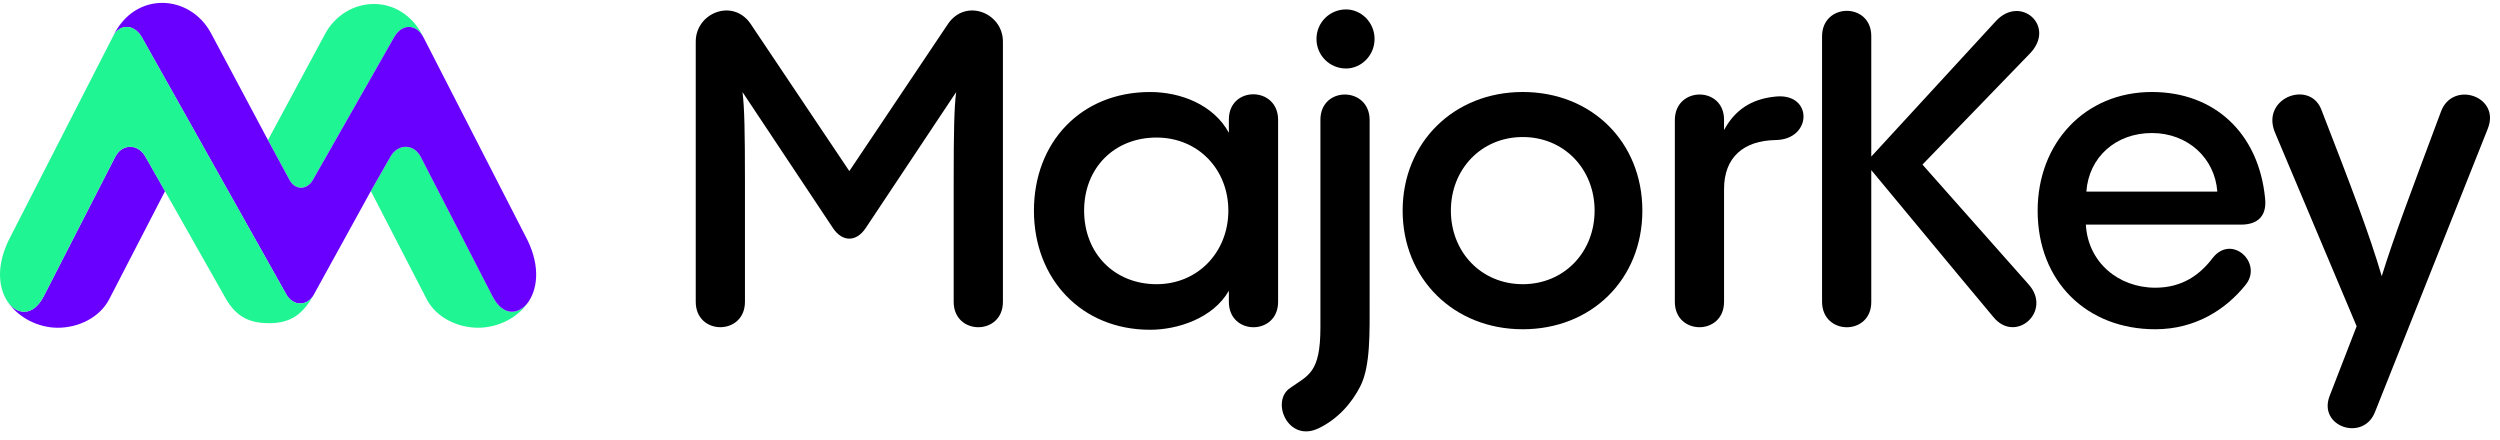
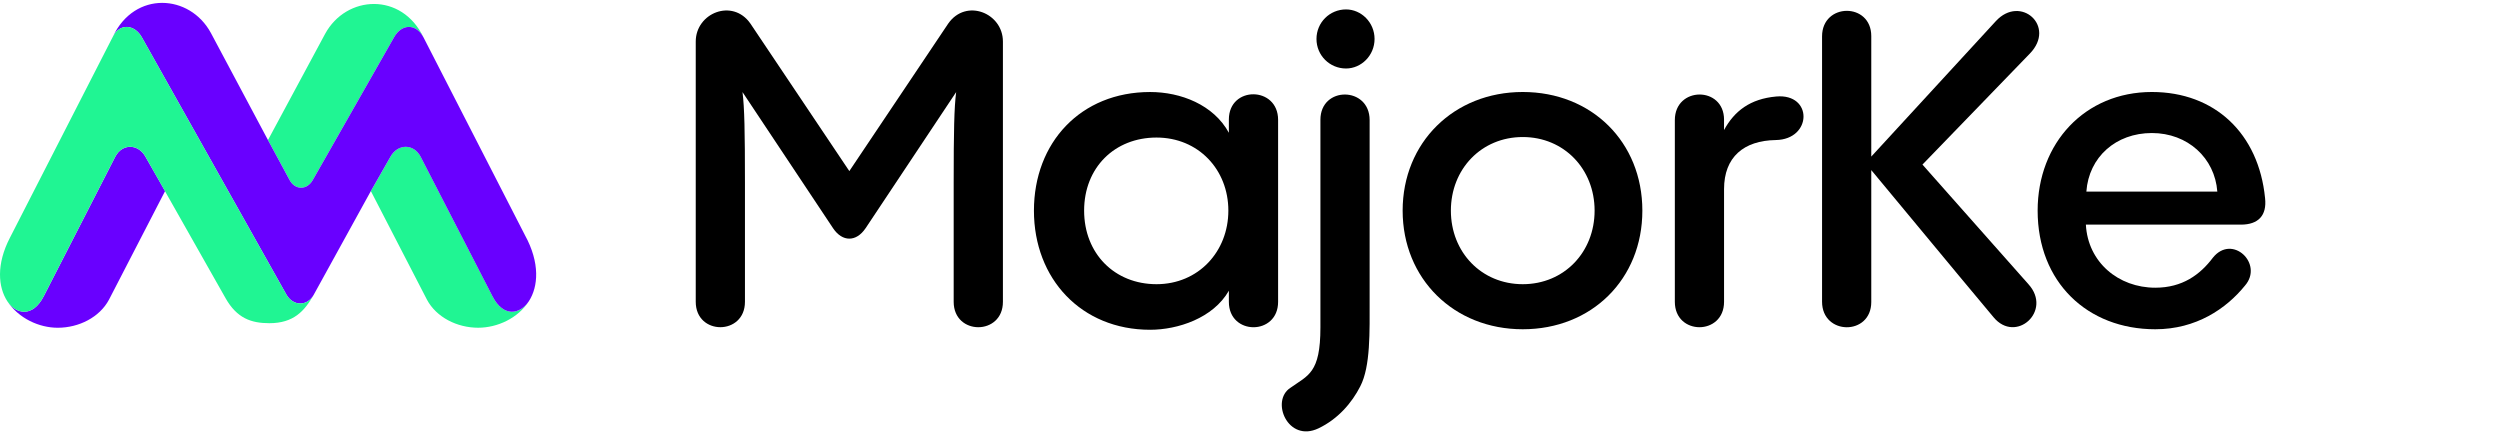
<svg xmlns="http://www.w3.org/2000/svg" width="108" height="19" viewBox="0 0 108 19" fill="none">
  <path d="M14.043 1.466C14.957 -0.22 17.36 -0.35 18.296 1.618C17.977 1.012 17.36 1.012 17.02 1.618L13.511 7.78C13.256 8.226 12.746 8.213 12.512 7.78L11.576 6.051L14.043 1.466Z" fill="#20F593" />
  <path d="M21.274 12.796C21.759 13.739 22.478 13.571 22.848 13.012C22.38 13.747 21.487 14.158 20.657 14.158C19.743 14.158 18.849 13.704 18.445 12.947L16.021 8.254L16.872 6.763C17.192 6.201 17.872 6.201 18.17 6.763L21.275 12.795L21.274 12.796Z" fill="#20F593" />
  <path d="M58.148 2.959C58.807 2.959 59.381 2.397 59.381 1.683C59.381 0.969 58.807 0.407 58.148 0.407C57.446 0.407 56.872 0.969 56.872 1.683C56.872 2.397 57.446 2.959 58.148 2.959Z" fill="black" />
  <path d="M65.783 14.224C68.76 14.224 70.95 12.062 70.95 9.099C70.95 6.136 68.76 3.974 65.783 3.974C62.805 3.974 60.594 6.158 60.594 9.099C60.594 12.04 62.805 14.224 65.783 14.224ZM65.783 5.92C67.569 5.92 68.887 7.304 68.887 9.099C68.887 10.894 67.569 12.277 65.783 12.277C63.996 12.277 62.678 10.894 62.678 9.099C62.678 7.304 63.996 5.92 65.783 5.92Z" fill="black" />
  <path d="M80.839 1.558C80.839 0.096 78.713 0.11 78.713 1.572V13.034C78.713 14.496 80.839 14.51 80.839 13.048V7.348L84.621 11.906L86.121 13.704C87.082 14.866 88.679 13.432 87.627 12.276L83.05 7.11L87.692 2.312C88.835 1.132 87.287 -0.242 86.223 0.91L80.839 6.764V1.558Z" fill="black" />
  <path d="M96.809 9.704C97.553 9.704 97.936 9.315 97.851 8.558C97.575 5.769 95.682 3.974 92.96 3.974C90.068 3.974 88.026 6.179 88.026 9.099C88.026 12.191 90.174 14.224 93.109 14.224C94.874 14.224 96.171 13.337 96.979 12.343C97.804 11.4 96.434 10.089 95.597 11.132C95.044 11.867 94.279 12.429 93.109 12.429C91.514 12.429 90.195 11.326 90.11 9.704H96.809ZM90.131 8.277C90.237 6.785 91.407 5.747 92.96 5.747C94.512 5.747 95.681 6.828 95.788 8.277H90.132H90.131Z" fill="black" />
  <path d="M37.393 9.86L41.306 3.979C41.22 4.65 41.199 5.687 41.199 7.893V13.039C41.199 14.501 43.326 14.501 43.326 13.039V1.795C43.326 0.56 41.734 -0.083 40.965 1.016L36.691 7.391L32.416 1.016C31.647 -0.083 30.056 0.56 30.056 1.795V13.038C30.056 14.5 32.182 14.5 32.182 13.038V7.892C32.182 5.687 32.161 4.649 32.076 3.978L35.989 9.86C36.391 10.459 36.99 10.459 37.392 9.86L37.393 9.86Z" fill="black" />
  <path d="M49.961 5.942C51.768 5.942 53.065 7.325 53.065 9.098C53.065 10.871 51.768 12.277 49.961 12.277C48.153 12.277 46.834 10.958 46.834 9.098C46.834 7.239 48.153 5.942 49.961 5.942ZM53.087 5.736C52.427 4.525 51.01 3.975 49.685 3.975C46.686 3.975 44.666 6.159 44.666 9.1C44.666 12.04 46.707 14.246 49.685 14.246C50.876 14.246 52.406 13.749 53.087 12.559V13.04C53.087 14.502 55.214 14.502 55.214 13.04V5.177C55.214 3.715 53.087 3.701 53.087 5.162V5.736L53.087 5.736Z" fill="black" />
  <path d="M57.042 14.148C57.042 16.13 56.508 16.208 55.745 16.754C54.876 17.316 55.632 19.135 56.957 18.505C57.801 18.103 58.403 17.402 58.764 16.689C59.211 15.824 59.168 14.332 59.168 12.949V5.187C59.168 3.725 57.042 3.711 57.042 5.173V14.148Z" fill="black" />
  <path d="M74.479 5.172C74.479 3.711 72.353 3.725 72.353 5.187V13.039C72.353 14.501 74.479 14.501 74.479 13.039V8.169C74.479 6.786 75.33 6.072 76.712 6.05C78.289 6.025 78.327 4.027 76.733 4.169C75.606 4.27 74.925 4.797 74.478 5.618V5.172H74.479Z" fill="black" />
-   <path d="M107.469 5.565C108.044 4.162 105.958 3.458 105.452 4.816C104.113 8.406 103.443 10.158 102.891 11.931C102.359 10.115 101.586 8.094 100.268 4.699C99.732 3.433 97.61 4.267 98.304 5.784L101.807 14.094L100.64 17.105C100.127 18.428 102.08 19.088 102.594 17.814L107.47 5.566L107.469 5.565Z" fill="black" />
  <path d="M1.89 12.797C1.405 13.739 0.687 13.572 0.316 13.013C0.806 13.754 1.688 14.159 2.495 14.159C3.41 14.159 4.303 13.705 4.707 12.948L7.131 8.256L6.28 6.764C5.961 6.202 5.28 6.202 4.983 6.764L1.89 12.797H1.89Z" fill="#6900FF" />
  <path d="M4.884 1.567C5.165 1.013 5.802 1.03 6.131 1.617L12.38 12.741C12.676 13.234 13.274 13.234 13.549 12.741L16.02 8.255L16.871 6.764C17.19 6.202 17.87 6.202 18.168 6.764L21.273 12.796C21.758 13.739 22.477 13.571 22.847 13.012C23.254 12.386 23.337 11.36 22.677 10.158L18.296 1.617C17.977 1.012 17.36 1.012 17.02 1.617L13.511 7.78C13.255 8.228 12.746 8.213 12.511 7.78L11.576 6.05L9.11 1.423C8.196 -0.263 5.82 -0.401 4.884 1.567" fill="#6900FF" />
  <path d="M13.55 12.741C13.151 13.445 12.68 13.962 11.636 13.962C10.85 13.962 10.233 13.746 9.744 12.881L6.28 6.762C5.961 6.2 5.28 6.2 4.983 6.762L1.89 12.796C1.405 13.739 0.686 13.571 0.316 13.013C-0.08 12.404 -0.169 11.421 0.432 10.264L4.885 1.567C5.166 1.012 5.802 1.03 6.133 1.618L12.381 12.741C12.677 13.234 13.275 13.234 13.55 12.741" fill="#20F593" />
</svg>